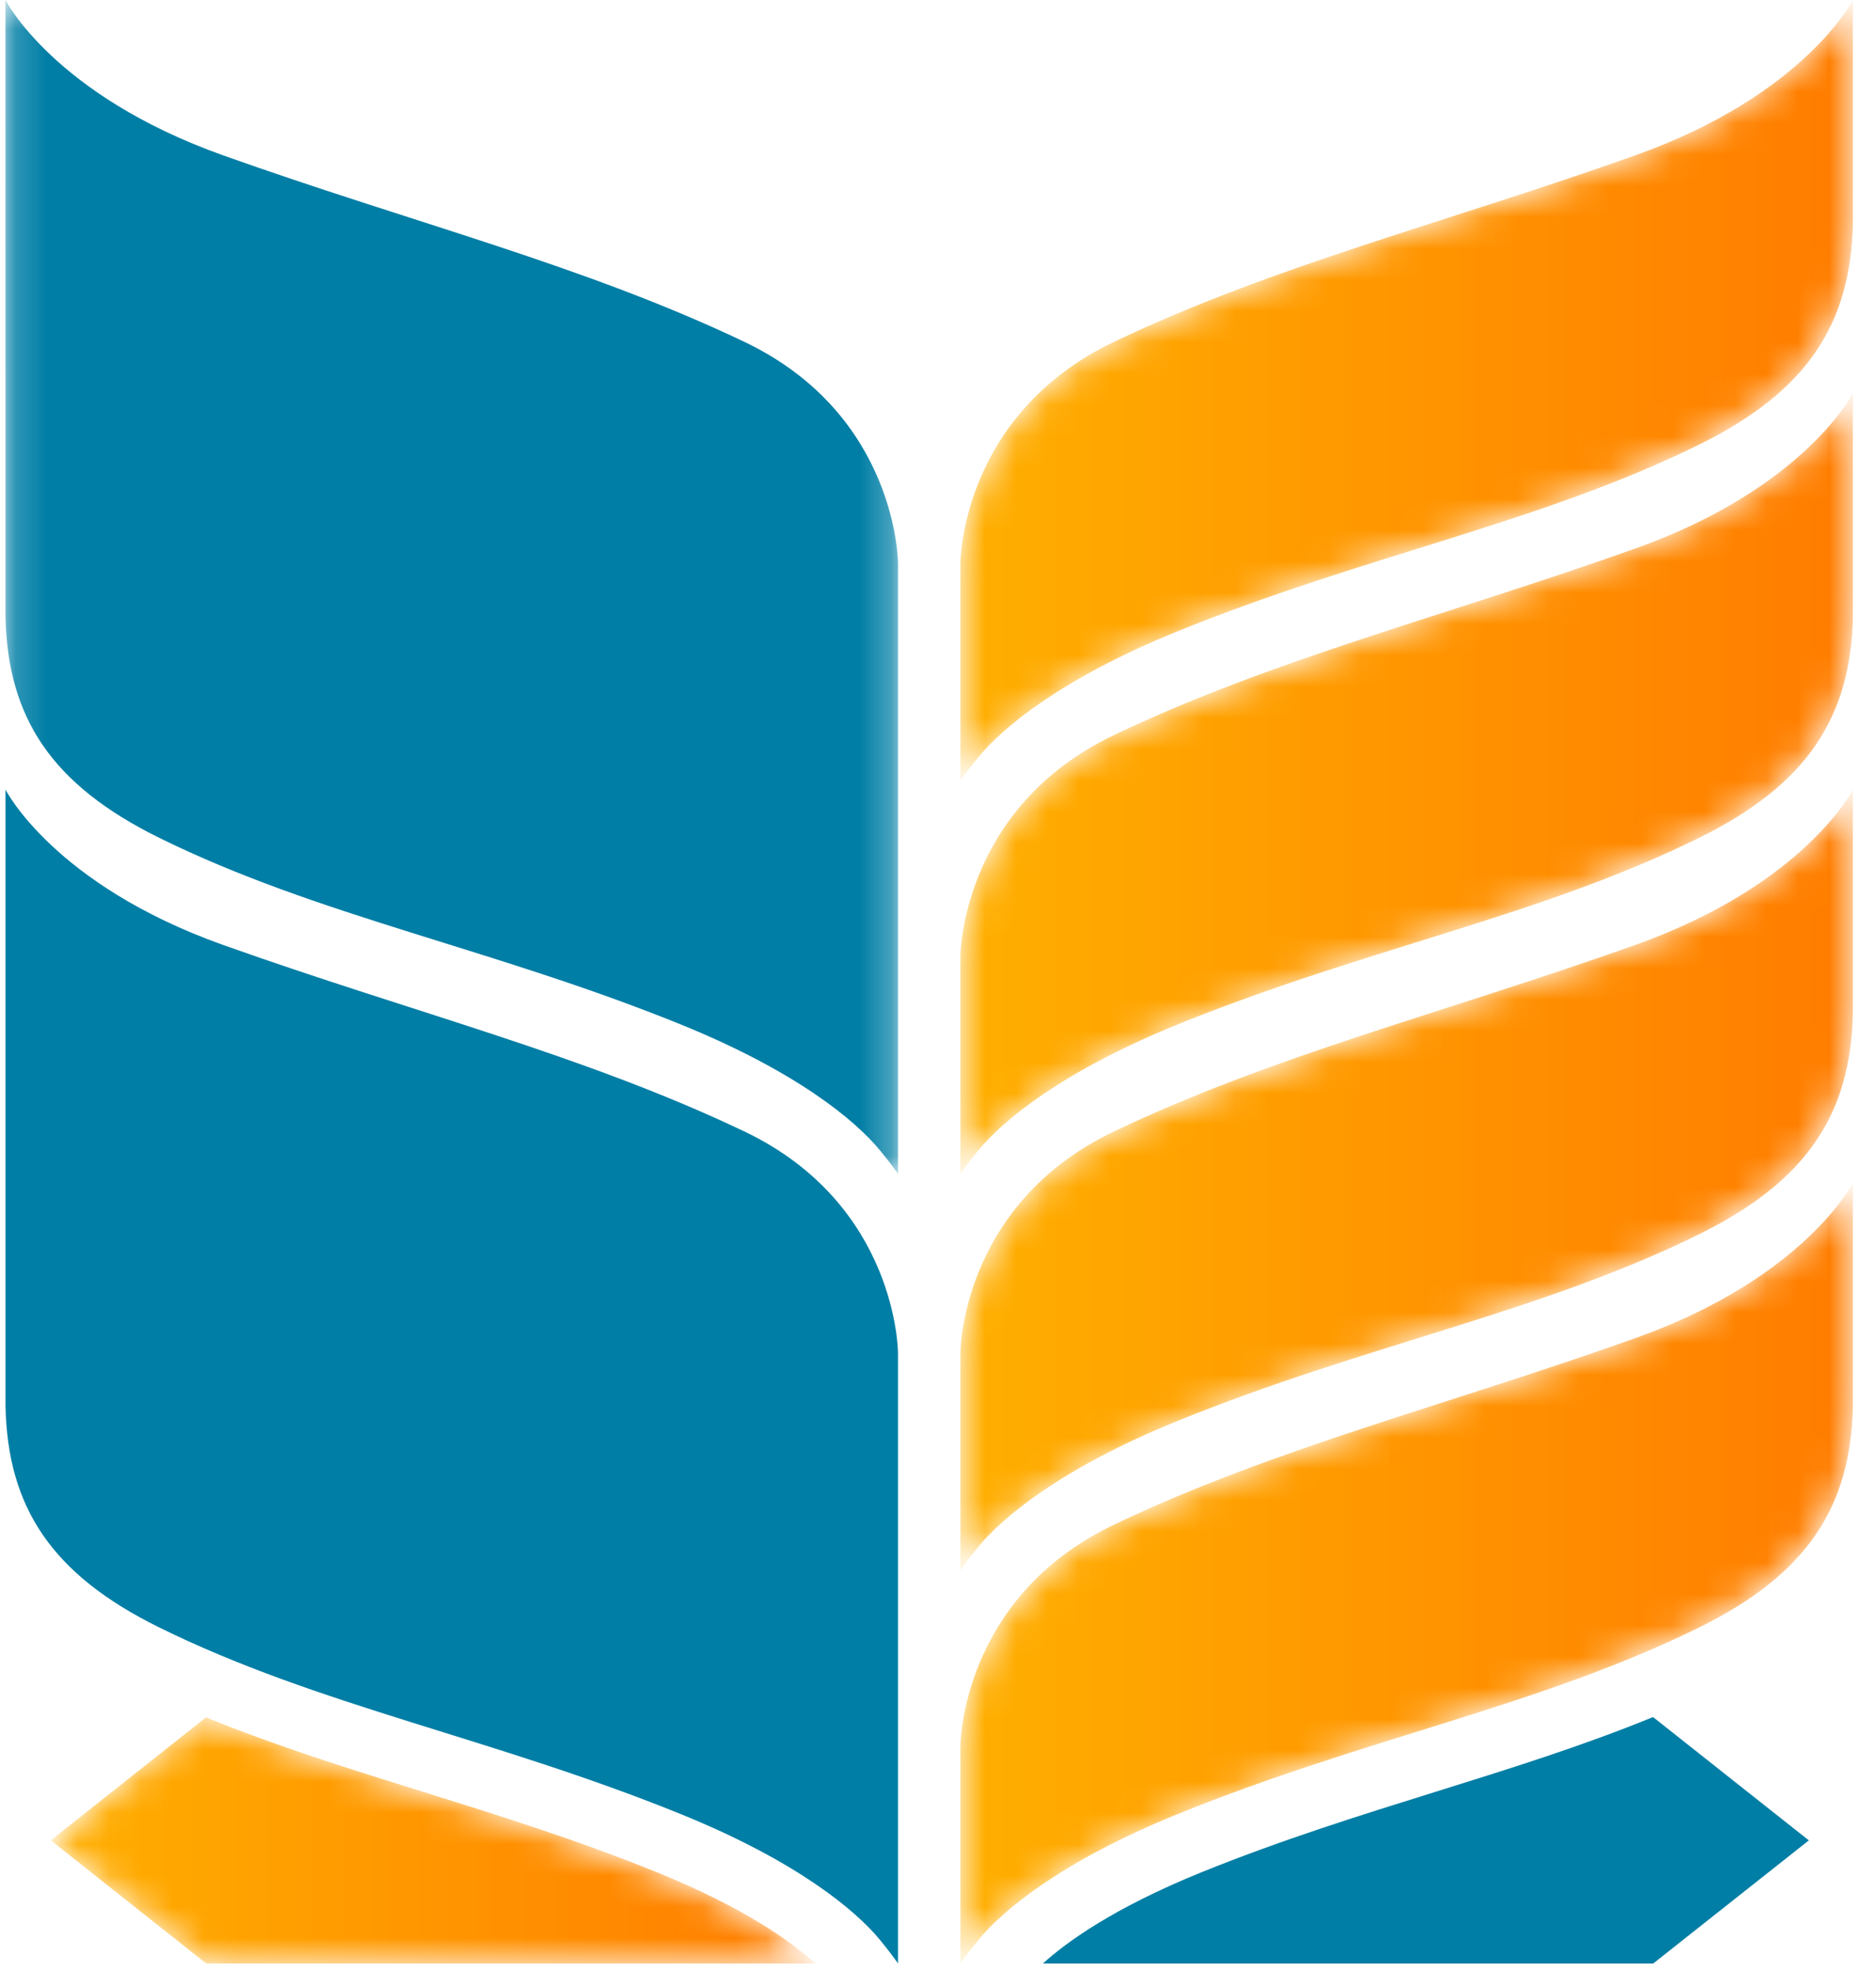
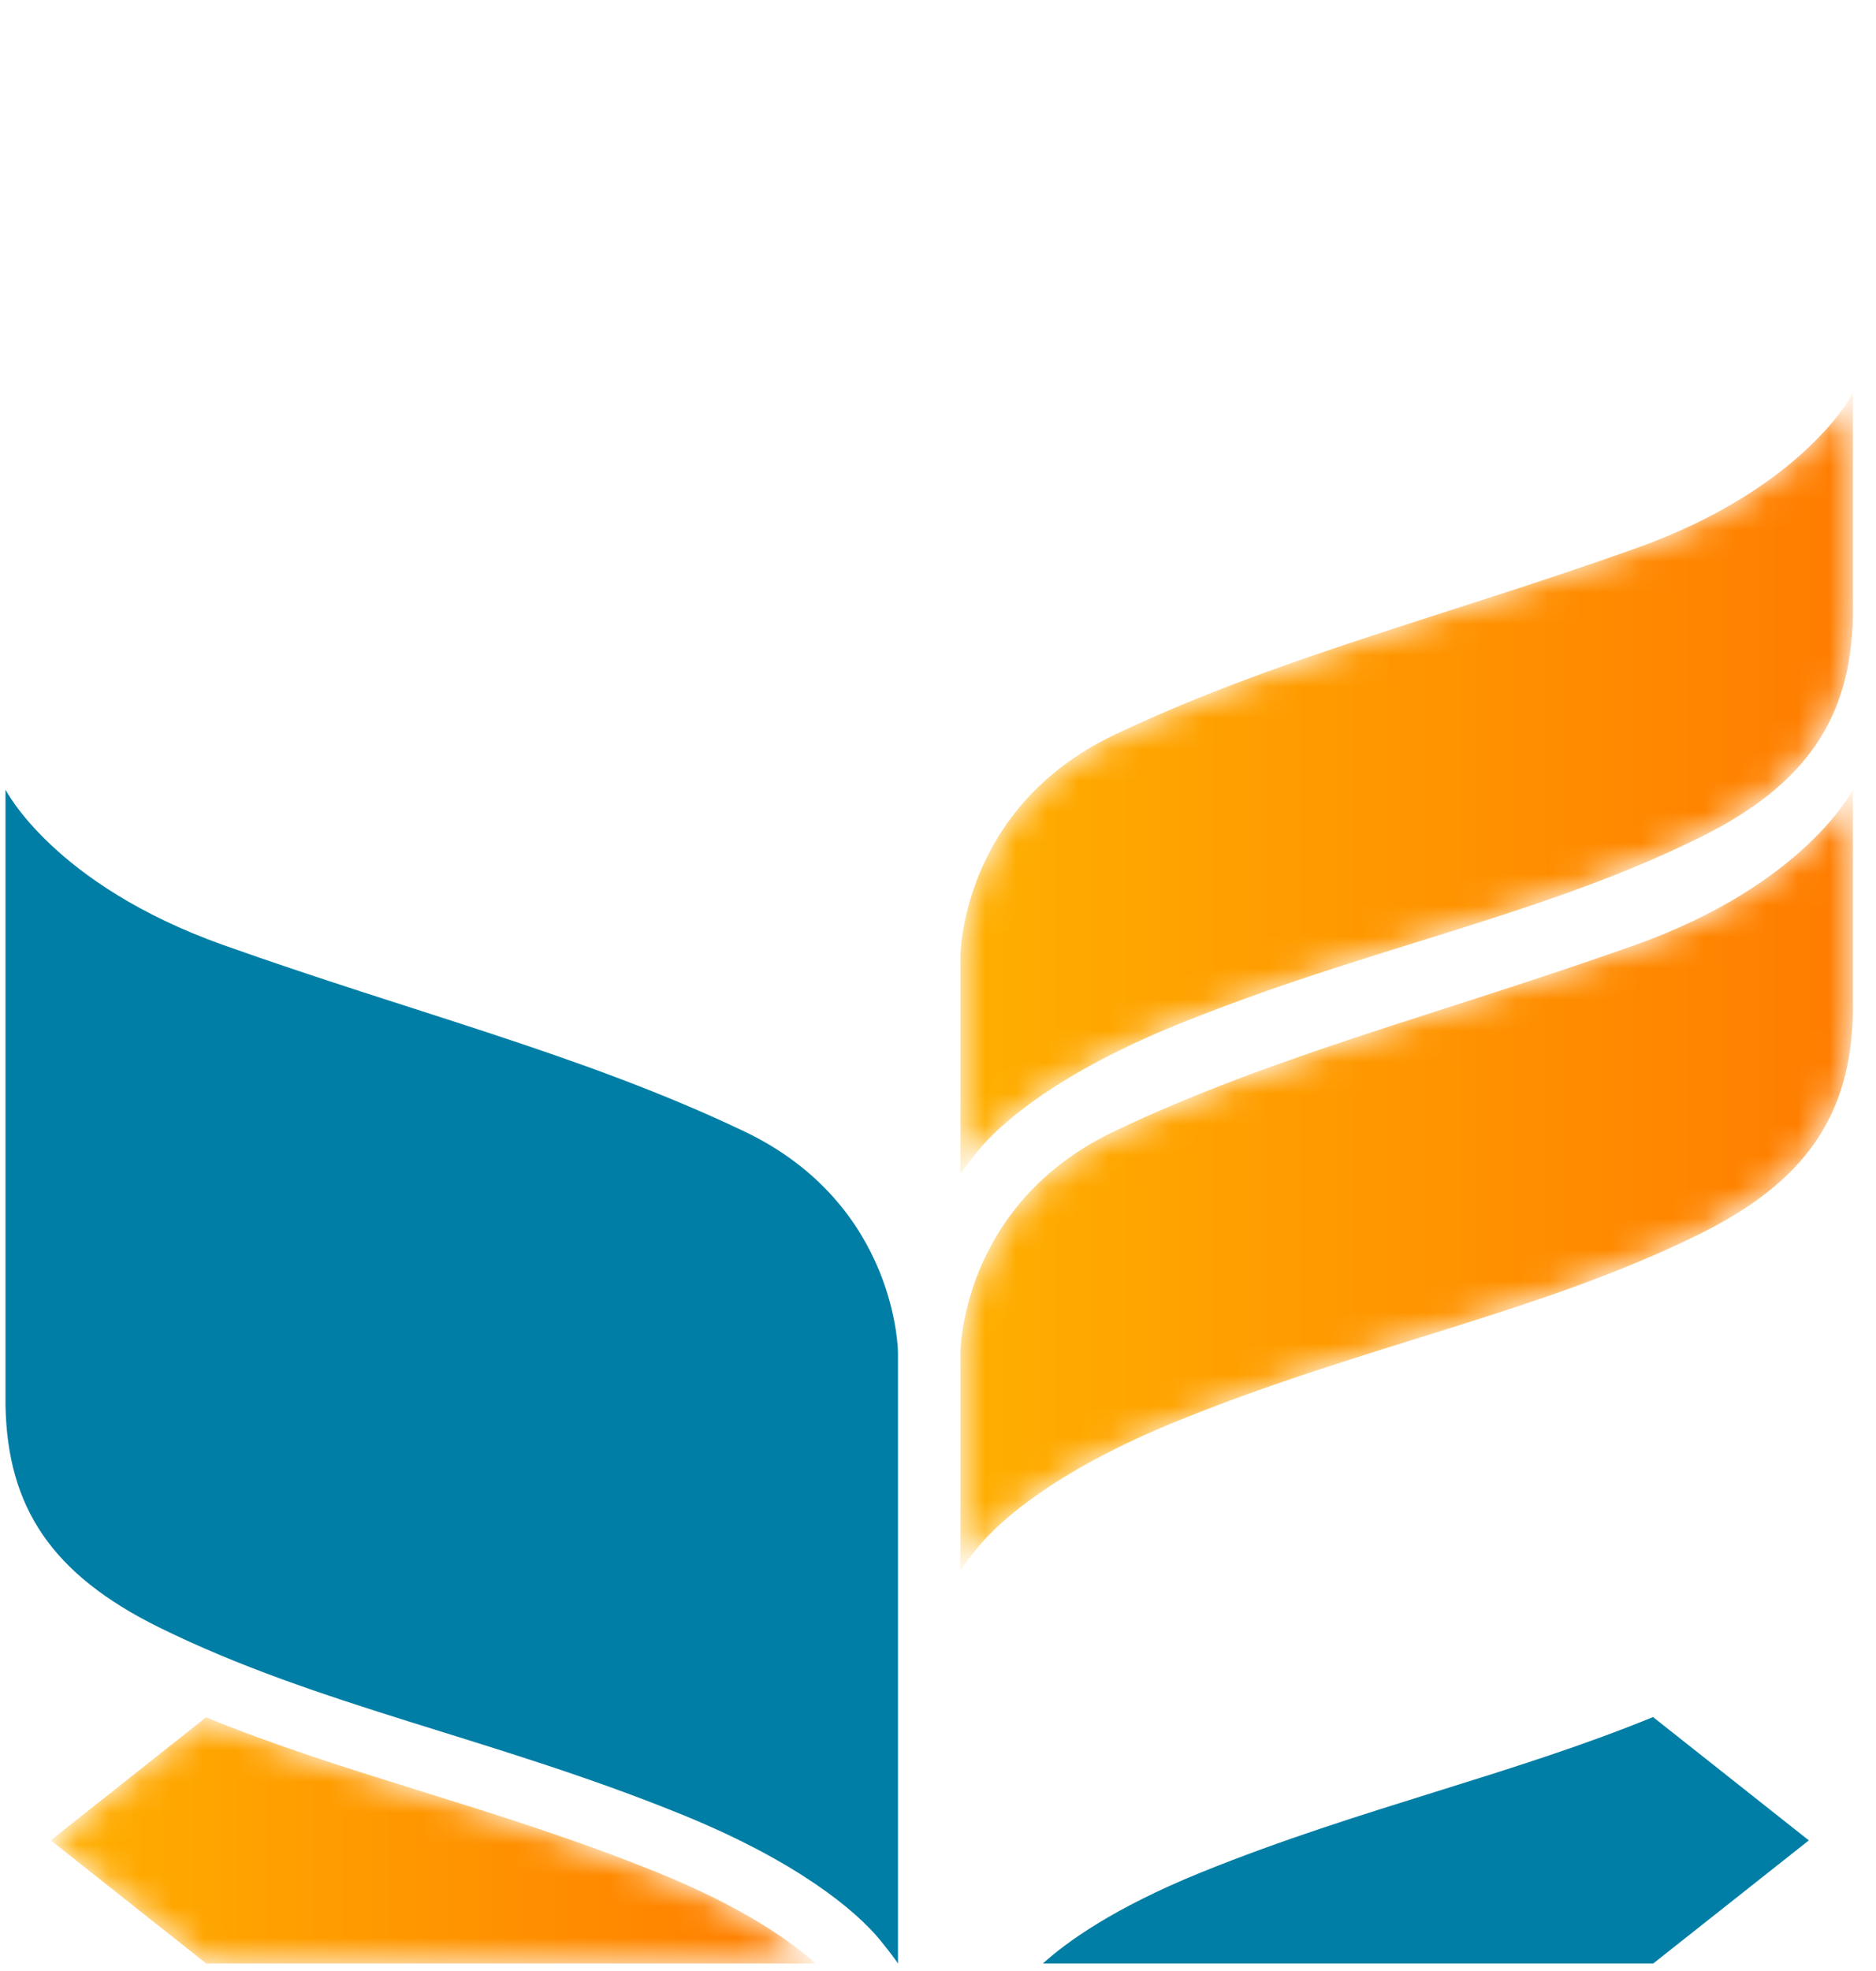
<svg xmlns="http://www.w3.org/2000/svg" xmlns:xlink="http://www.w3.org/1999/xlink" width="60px" height="63px" viewBox="0 0 60 63" version="1.1">
  <title>Group</title>
  <desc>Created with Sketch.</desc>
  <defs>
    <path d="M0.623,4.381 L5.594,8.317 L25.081,8.317 C24.35,7.652 22.843,6.55 20.01,5.401 C17.444,4.363 14.938,3.581 12.513,2.825 C10.123,2.081 7.832,1.366 5.589,0.449 L0.623,4.381 Z" id="path-1" />
    <linearGradient x1="-0.002%" y1="50.003%" x2="100%" y2="50.003%" id="linearGradient-3">
      <stop stop-color="#FFAF00" offset="0%" />
      <stop stop-color="#FF7C00" offset="100%" />
    </linearGradient>
-     <polygon id="path-4" points="0.175 0.557 28.721 0.557 28.721 38.079 0.175 38.079" />
-     <path d="M29.261,0.557 C29.261,0.557 27.731,3.588 22.305,5.521 C16.181,7.7 10.769,9.035 5.635,11.481 C0.716,13.824 0.716,18.563 0.716,18.563 L0.716,25.51 C0.716,25.51 0.887,25.251 1.287,24.763 C2.066,23.812 3.955,22.237 7.672,20.731 C13.696,18.289 19.24,17.283 24.341,14.769 C27.797,13.068 29.194,10.918 29.261,7.687 L29.261,0.648 L29.261,0.557 Z" id="path-6" />
    <linearGradient x1="-0.001%" y1="50%" x2="99.999%" y2="50%" id="linearGradient-8">
      <stop stop-color="#FFAF00" offset="0%" />
      <stop stop-color="#FF7C00" offset="100%" />
    </linearGradient>
    <path d="M22.305,5.089 C16.181,7.268 10.769,8.604 5.635,11.049 C0.716,13.392 0.716,18.131 0.716,18.131 L0.716,25.078 C0.716,25.078 0.887,24.819 1.287,24.331 C2.066,23.38 3.955,21.805 7.672,20.299 C13.696,17.858 19.24,16.852 24.341,14.338 C27.797,12.636 29.194,10.487 29.261,7.257 L29.261,0.217 L29.261,0.125 C29.261,0.125 27.731,3.156 22.305,5.089" id="path-9" />
    <linearGradient x1="-0.001%" y1="50.002%" x2="99.999%" y2="50.002%" id="linearGradient-11">
      <stop stop-color="#FFAF00" offset="0%" />
      <stop stop-color="#FF7C00" offset="100%" />
    </linearGradient>
    <path d="M22.305,5.76 C16.181,7.939 10.769,9.274 5.635,11.719 C0.716,14.062 0.716,18.802 0.716,18.802 L0.716,25.749 C0.716,25.749 0.887,25.49 1.287,25.002 C2.066,24.051 3.955,22.475 7.672,20.97 C13.696,18.528 19.24,17.523 24.341,15.009 C27.797,13.307 29.194,11.157 29.261,7.928 L29.261,0.888 L29.261,0.796 C29.261,0.796 27.731,3.827 22.305,5.76" id="path-12" />
    <linearGradient x1="-0.001%" y1="50.001%" x2="99.999%" y2="50.001%" id="linearGradient-14">
      <stop stop-color="#FFAF00" offset="0%" />
      <stop stop-color="#FF7C00" offset="100%" />
    </linearGradient>
-     <path d="M22.305,5.328 C16.181,7.509 10.769,8.843 5.635,11.288 C0.716,13.631 0.716,18.37 0.716,18.37 L0.716,25.317 C0.716,25.317 0.887,25.06 1.287,24.57 C2.066,23.619 3.955,22.044 7.672,20.538 C13.696,18.096 19.24,17.091 24.341,14.577 C27.797,12.875 29.194,10.725 29.261,7.496 L29.261,0.456 L29.261,0.365 C29.261,0.365 27.731,3.396 22.305,5.328" id="path-15" />
    <linearGradient x1="-0.001%" y1="50.001%" x2="99.999%" y2="50.001%" id="linearGradient-17">
      <stop stop-color="#FFAF00" offset="0%" />
      <stop stop-color="#FF7C00" offset="100%" />
    </linearGradient>
  </defs>
  <g id="salsklogist-2.0" stroke="none" stroke-width="1" fill="none" fill-rule="evenodd">
    <g id="Вход-Copy-2" transform="translate(-140, -153)">
      <g id="Group" transform="translate(136, 150)">
        <rect id="square" x="0" y="0" width="68" height="68" />
        <path d="M56.857,57.888 C54.611,58.806 52.316,59.523 49.924,60.269 C47.5,61.025 44.993,61.806 42.427,62.844 C39.593,63.992 38.087,65.096 37.356,65.76 L56.875,65.76 L61.852,61.825 L56.875,57.888 L56.857,57.888 Z" id="Fill-83" fill="#007EA5" />
        <g id="Group-88" transform="translate(5, 57.443)">
          <mask id="mask-2" fill="white">
            <use xlink:href="#path-1" />
          </mask>
          <g id="Clip-87" />
          <path d="M0.623,4.381 L5.594,8.317 L25.081,8.317 C24.35,7.652 22.843,6.55 20.01,5.401 C17.444,4.363 14.938,3.581 12.513,2.825 C10.123,2.081 7.832,1.366 5.589,0.449 L0.623,4.381 Z" id="Fill-86" fill="url(#linearGradient-3)" mask="url(#mask-2)" />
        </g>
        <g id="Group-91" transform="translate(4, 2.443)">
          <mask id="mask-5" fill="white">
            <use xlink:href="#path-4" />
          </mask>
          <g id="Clip-90" />
-           <path d="M23.802,11.481 C18.668,9.036 13.255,7.701 7.131,5.521 C1.706,3.588 0.175,0.557 0.175,0.557 L0.175,0.649 L0.176,20.257 C0.242,23.487 1.639,25.636 5.095,27.338 C10.197,29.852 15.739,30.858 21.765,33.299 C25.483,34.805 27.37,36.38 28.149,37.332 C28.55,37.82 28.721,38.079 28.721,38.079 L28.721,18.563 C28.721,18.563 28.721,13.824 23.802,11.481" id="Fill-89" fill="#007EA5" mask="url(#mask-5)" />
        </g>
        <g id="Group-94" transform="translate(34, 2.443)">
          <mask id="mask-7" fill="white">
            <use xlink:href="#path-6" />
          </mask>
          <g id="Clip-93" />
          <path d="M29.261,0.557 C29.261,0.557 27.731,3.588 22.305,5.521 C16.181,7.7 10.769,9.035 5.635,11.481 C0.716,13.824 0.716,18.563 0.716,18.563 L0.716,25.51 C0.716,25.51 0.887,25.251 1.287,24.763 C2.066,23.812 3.955,22.237 7.672,20.731 C13.696,18.289 19.24,17.283 24.341,14.769 C27.797,13.068 29.194,10.918 29.261,7.687 L29.261,0.648 L29.261,0.557 Z" id="Fill-92" fill="url(#linearGradient-8)" mask="url(#mask-7)" />
        </g>
        <g id="Group-97" transform="translate(34, 15.443)">
          <mask id="mask-10" fill="white">
            <use xlink:href="#path-9" />
          </mask>
          <g id="Clip-96" />
          <path d="M22.305,5.089 C16.181,7.268 10.769,8.604 5.635,11.049 C0.716,13.392 0.716,18.131 0.716,18.131 L0.716,25.078 C0.716,25.078 0.887,24.819 1.287,24.331 C2.066,23.38 3.955,21.805 7.672,20.299 C13.696,17.858 19.24,16.852 24.341,14.338 C27.797,12.636 29.194,10.487 29.261,7.257 L29.261,0.217 L29.261,0.125 C29.261,0.125 27.731,3.156 22.305,5.089" id="Fill-95" fill="url(#linearGradient-11)" mask="url(#mask-10)" />
        </g>
        <g id="Group-100" transform="translate(34, 27.443)">
          <mask id="mask-13" fill="white">
            <use xlink:href="#path-12" />
          </mask>
          <g id="Clip-99" />
          <path d="M22.305,5.76 C16.181,7.939 10.769,9.274 5.635,11.719 C0.716,14.062 0.716,18.802 0.716,18.802 L0.716,25.749 C0.716,25.749 0.887,25.49 1.287,25.002 C2.066,24.051 3.955,22.475 7.672,20.97 C13.696,18.528 19.24,17.523 24.341,15.009 C27.797,13.307 29.194,11.157 29.261,7.928 L29.261,0.888 L29.261,0.796 C29.261,0.796 27.731,3.827 22.305,5.76" id="Fill-98" fill="url(#linearGradient-14)" mask="url(#mask-13)" />
        </g>
        <path d="M9.095,55.02 C14.196,57.534 19.74,58.54 25.764,60.981 C29.482,62.487 31.371,64.062 32.15,65.013 C32.55,65.502 32.72,65.76 32.72,65.76 L32.72,46.245 C32.72,46.245 32.72,41.505 27.802,39.163 C22.667,36.717 17.256,35.382 11.132,33.203 C5.705,31.27 4.176,28.239 4.176,28.239 L4.176,28.331 L4.176,47.939 C4.242,51.168 5.639,53.318 9.095,55.02" id="Fill-101" fill="#007EA5" />
        <g id="Group-105" transform="translate(34, 40.443)">
          <mask id="mask-16" fill="white">
            <use xlink:href="#path-15" />
          </mask>
          <g id="Clip-104" />
          <path d="M22.305,5.328 C16.181,7.509 10.769,8.843 5.635,11.288 C0.716,13.631 0.716,18.37 0.716,18.37 L0.716,25.317 C0.716,25.317 0.887,25.06 1.287,24.57 C2.066,23.619 3.955,22.044 7.672,20.538 C13.696,18.096 19.24,17.091 24.341,14.577 C27.797,12.875 29.194,10.725 29.261,7.496 L29.261,0.456 L29.261,0.365 C29.261,0.365 27.731,3.396 22.305,5.328" id="Fill-103" fill="url(#linearGradient-17)" mask="url(#mask-16)" />
        </g>
      </g>
    </g>
  </g>
</svg>